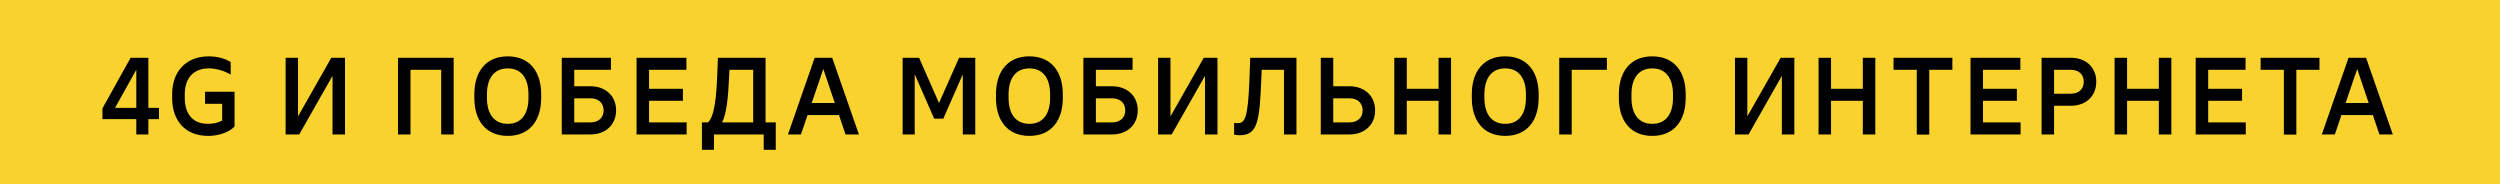
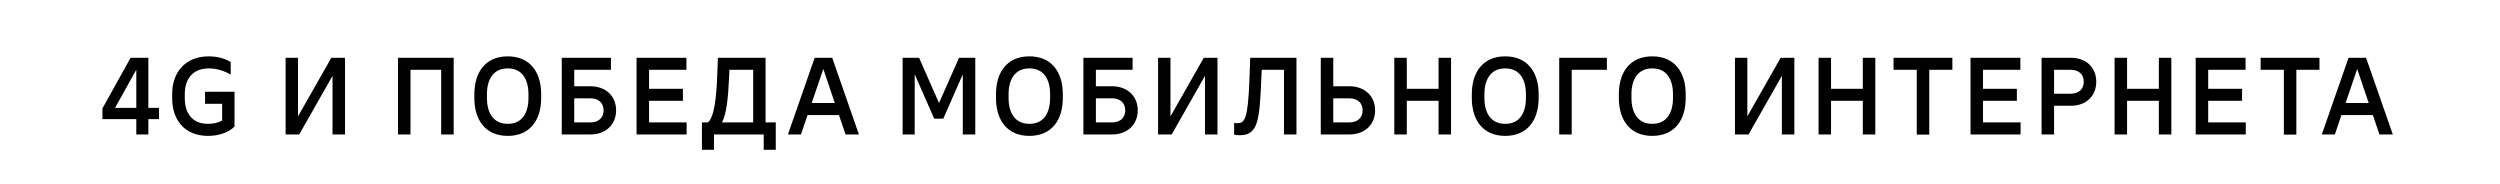
<svg xmlns="http://www.w3.org/2000/svg" width="502" height="37" viewBox="0 0 502 37" fill="none">
-   <rect width="502" height="37" fill="#F9D22D" />
  <path d="M29.79 21.654V11.6H26.226L20.572 21.764V23.92H27.37V27H29.79V23.92H31.924V21.654H29.79ZM23.102 21.654L27.37 13.998V21.654H23.102ZM41.176 18.42V20.84H44.608V24.206C43.839 24.624 42.937 24.866 41.727 24.866C38.602 24.866 37.106 22.71 37.106 19.74V18.86C37.106 15.89 38.691 13.734 41.947 13.734C43.641 13.734 45.203 14.328 46.325 14.966V12.48C45.489 11.886 43.861 11.314 41.925 11.314C37.084 11.314 34.577 14.68 34.577 18.794V19.806C34.577 23.942 36.953 27.286 41.792 27.286C43.971 27.286 45.928 26.582 47.094 25.416V18.42H41.176ZM66.528 11.6L59.84 23.37V11.6H57.354V27H60.082L66.77 15.23V27H69.278V11.6H66.528ZM91.097 11.6H79.921V27H82.429V14.02H88.589V27H91.097V11.6ZM101.958 11.314C97.448 11.314 95.248 14.548 95.248 18.904V19.696C95.248 24.052 97.448 27.286 101.958 27.286C106.468 27.286 108.668 24.052 108.668 19.696V18.904C108.668 14.548 106.468 11.314 101.958 11.314ZM106.116 18.926V19.674C106.116 22.622 104.884 24.866 101.958 24.866C99.032 24.866 97.778 22.622 97.778 19.674V18.926C97.778 15.978 99.032 13.734 101.958 13.734C104.884 13.734 106.116 15.978 106.116 18.926ZM118.565 17.32H115.309V14.02H122.679V11.6H112.801V27H118.565C121.535 27 123.713 25.108 123.713 22.16C123.713 19.212 121.535 17.32 118.565 17.32ZM118.521 24.58H115.309V19.74H118.521C120.325 19.74 121.205 20.796 121.205 22.16C121.205 23.524 120.325 24.58 118.521 24.58ZM130.331 24.58V20.246H137.129V17.826H130.331V14.02H137.833V11.6H127.823V27H137.877V24.58H130.331ZM155.772 24.58H153.726V11.6H144.156L144.002 15.538C143.76 21.764 142.99 23.876 142.154 24.58H140.944V30.08H143.364V27H153.352V30.08H155.772V24.58ZM144.992 24.58C145.85 22.886 146.202 19.96 146.4 15.582L146.466 14.02H151.24V24.58H144.992ZM169.788 27H172.472L167.104 11.6H163.584L158.216 27H160.834L162.154 23.106H168.468L169.788 27ZM162.99 20.686L165.322 13.844L167.632 20.686H162.99ZM192.58 11.6L188.554 20.686L184.55 11.6H181.25V27H183.67V14.9L187.586 23.832H189.412L193.328 14.922V27H195.836V11.6H192.58ZM206.703 11.314C202.193 11.314 199.993 14.548 199.993 18.904V19.696C199.993 24.052 202.193 27.286 206.703 27.286C211.213 27.286 213.413 24.052 213.413 19.696V18.904C213.413 14.548 211.213 11.314 206.703 11.314ZM210.861 18.926V19.674C210.861 22.622 209.629 24.866 206.703 24.866C203.777 24.866 202.523 22.622 202.523 19.674V18.926C202.523 15.978 203.777 13.734 206.703 13.734C209.629 13.734 210.861 15.978 210.861 18.926ZM223.31 17.32H220.054V14.02H227.424V11.6H217.546V27H223.31C226.28 27 228.458 25.108 228.458 22.16C228.458 19.212 226.28 17.32 223.31 17.32ZM223.266 24.58H220.054V19.74H223.266C225.07 19.74 225.95 20.796 225.95 22.16C225.95 23.524 225.07 24.58 223.266 24.58ZM241.72 11.6L235.032 23.37V11.6H232.546V27H235.274L241.962 15.23V27H244.47V11.6H241.72ZM251.046 11.6L250.892 15.89C250.584 24.096 249.924 24.734 248.406 24.734C248.23 24.734 248.01 24.712 247.812 24.668V27.044C248.12 27.11 248.538 27.154 248.956 27.154C252.608 27.154 252.916 24.206 253.268 15.934L253.356 14.02H257.822V27H260.33V11.6H251.046ZM270.975 17.32H267.719V11.6H265.211V27H270.975C273.945 27 276.123 25.108 276.123 22.16C276.123 19.212 273.945 17.32 270.975 17.32ZM270.931 24.58H267.719V19.74H270.931C272.735 19.74 273.615 20.796 273.615 22.16C273.615 23.524 272.735 24.58 270.931 24.58ZM288.863 11.6V17.826H282.483V11.6H279.975V27H282.483V20.246H288.863V27H291.371V11.6H288.863ZM302.249 11.314C297.739 11.314 295.539 14.548 295.539 18.904V19.696C295.539 24.052 297.739 27.286 302.249 27.286C306.759 27.286 308.959 24.052 308.959 19.696V18.904C308.959 14.548 306.759 11.314 302.249 11.314ZM306.407 18.926V19.674C306.407 22.622 305.175 24.866 302.249 24.866C299.323 24.866 298.069 22.622 298.069 19.674V18.926C298.069 15.978 299.323 13.734 302.249 13.734C305.175 13.734 306.407 15.978 306.407 18.926ZM322.661 11.6H313.091V27H315.599V14.02H322.661V11.6ZM331.777 11.314C327.267 11.314 325.067 14.548 325.067 18.904V19.696C325.067 24.052 327.267 27.286 331.777 27.286C336.287 27.286 338.487 24.052 338.487 19.696V18.904C338.487 14.548 336.287 11.314 331.777 11.314ZM335.935 18.926V19.674C335.935 22.622 334.703 24.866 331.777 24.866C328.851 24.866 327.597 22.622 327.597 19.674V18.926C327.597 15.978 328.851 13.734 331.777 13.734C334.703 13.734 335.935 15.978 335.935 18.926ZM357.555 11.6L350.867 23.37V11.6H348.381V27H351.109L357.797 15.23V27H360.305V11.6H357.555ZM374.053 11.6V17.826H367.673V11.6H365.165V27H367.673V20.246H374.053V27H376.561V11.6H374.053ZM387.395 27.022V14.02H392.037V11.6H380.223V14.02H384.887V27.022H387.395ZM398.189 24.58V20.246H404.987V17.826H398.189V14.02H405.691V11.6H395.681V27H405.735V24.58H398.189ZM415.847 11.6H409.951V27H412.459V21.236H415.847C418.795 21.236 420.929 19.366 420.929 16.418C420.929 13.47 418.795 11.6 415.847 11.6ZM415.803 18.816H412.459V14.02H415.803C417.541 14.02 418.421 15.054 418.421 16.418C418.421 17.782 417.541 18.816 415.803 18.816ZM433.496 11.6V17.826H427.116V11.6H424.608V27H427.116V20.246H433.496V27H436.004V11.6H433.496ZM443.405 24.58V20.246H450.203V17.826H443.405V14.02H450.907V11.6H440.897V27H450.951V24.58H443.405ZM461.107 27.022V14.02H465.749V11.6H453.935V14.02H458.599V27.022H461.107ZM477.792 27H480.476L475.108 11.6H471.588L466.22 27H468.838L470.158 23.106H476.472L477.792 27ZM470.994 20.686L473.326 13.844L475.636 20.686H470.994Z" fill="black" />
</svg>